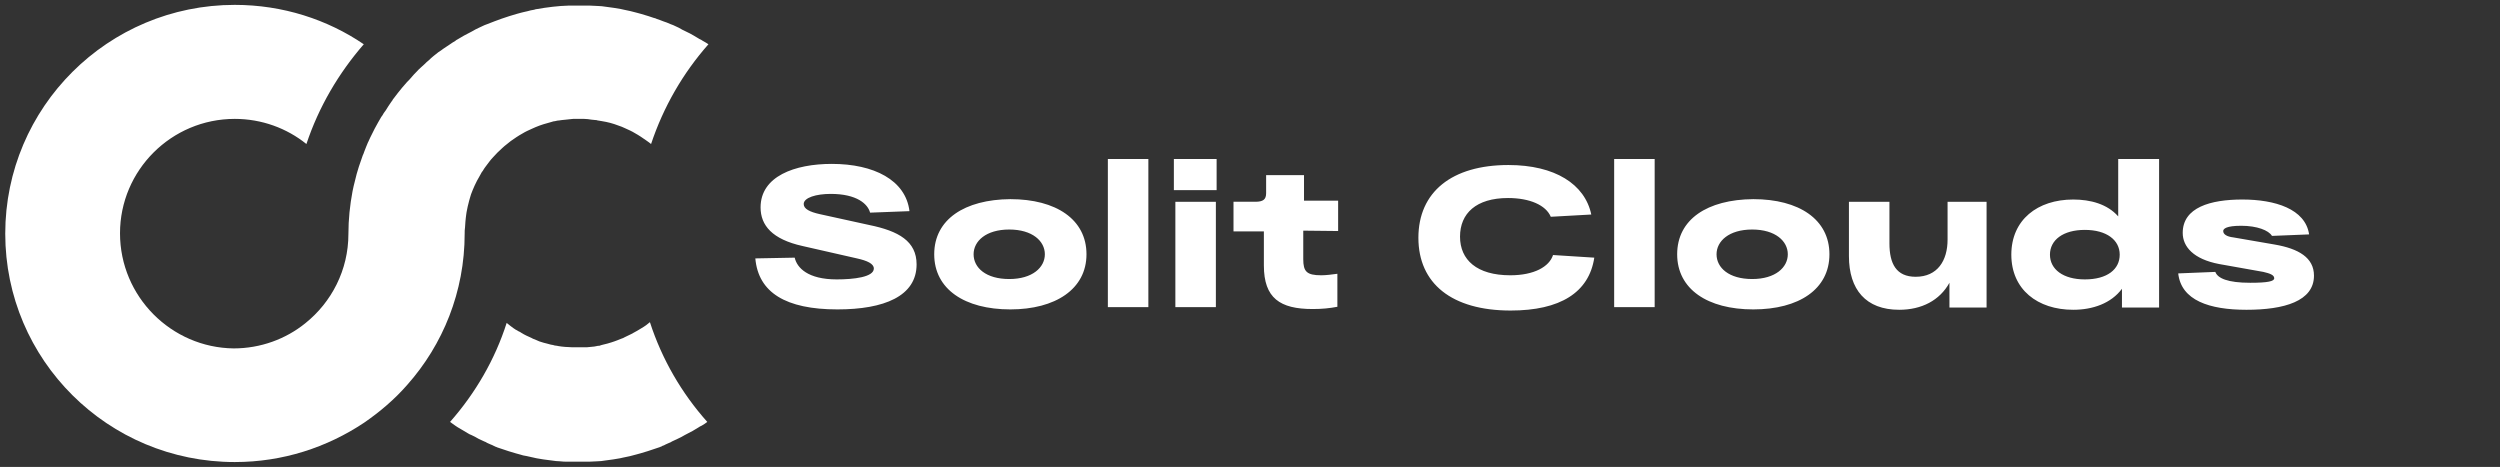
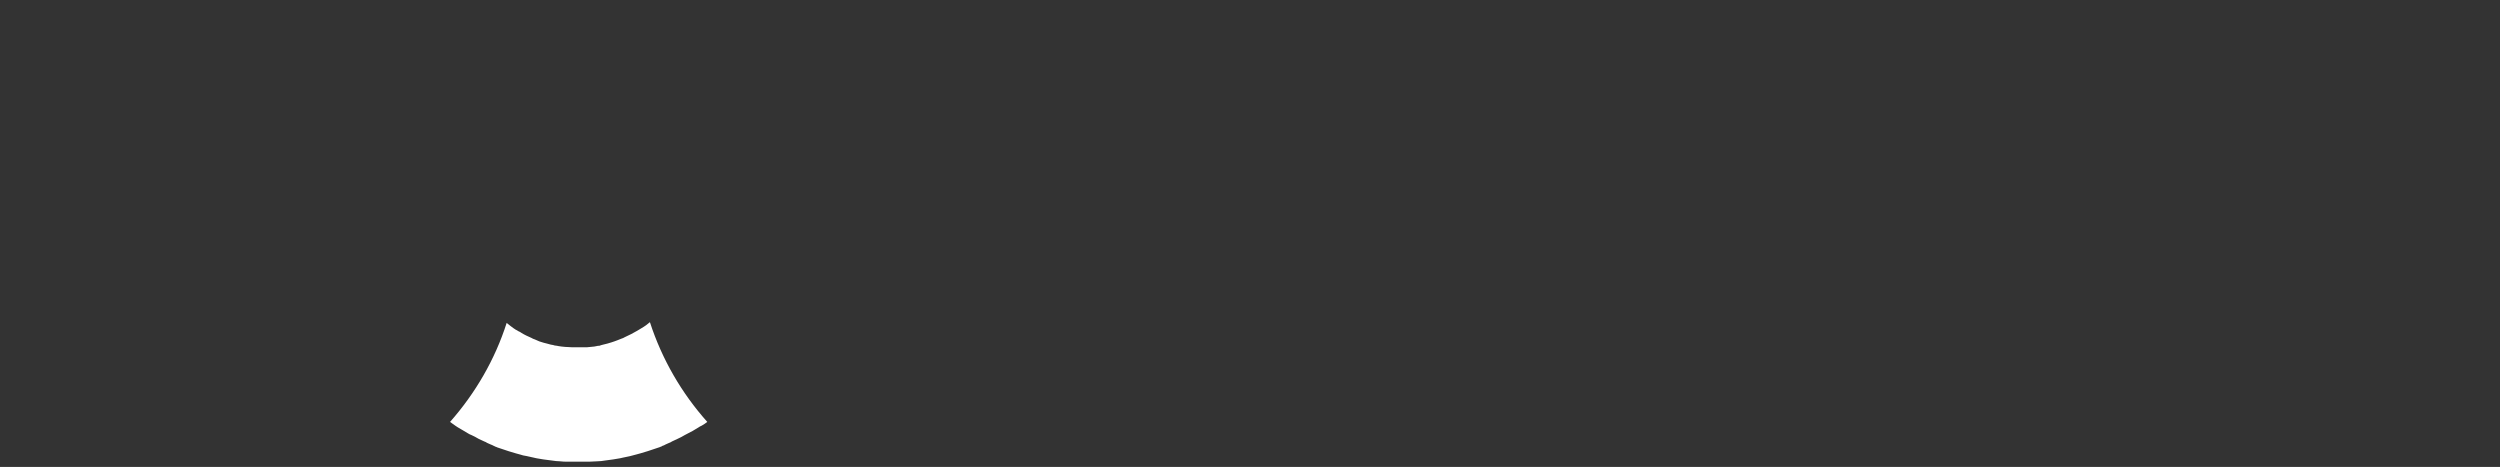
<svg xmlns="http://www.w3.org/2000/svg" version="1.1" id="Layer_1" x="0px" y="0px" viewBox="0 0 666.6 124.5" style="enable-background:new 0 0 666.6 124.5;" xml:space="preserve">
  <rect x="0" y="0" width="666.6" height="124.5" fill="#333333" stroke="none" />
  <style type="text/css">
	.st0{fill:#FFFFFF;}
</style>
-   <path class="st0" d="M211.9,68.7l-10.5,0.2c0.8,9.1,8.1,13.6,21.9,13.6c12.4,0,21.1-3.5,21.1-12c0-6.2-4.8-8.9-12.6-10.5l-13.2-2.9  c-2.7-0.6-4.3-1.4-4.3-2.7c0-1.7,3.3-2.7,7.2-2.7c7,0,9.9,2.7,10.5,5l10.5-0.4c-1-8.3-9.5-12.6-20.7-12.6c-9.9,0-19,3.3-19,11.6  c0,4.8,3.1,8.5,11.2,10.3l14.5,3.3c2.7,0.6,4.5,1.4,4.5,2.7c0,2.3-5.4,2.9-9.9,2.9C215.4,74.5,212.5,71.4,211.9,68.7z M249.1,67.8  c0,9.3,8.1,14.7,20.3,14.7c12,0,20.3-5.4,20.3-14.7s-8.1-14.7-20.3-14.7C257.2,53.2,249.1,58.5,249.1,67.8z M259.6,67.8  c0-3.5,3.3-6.6,9.5-6.6s9.5,3.1,9.5,6.6s-3.3,6.6-9.5,6.6S259.6,71.4,259.6,67.8z M295.4,42.4v39.5h10.8V42.4H295.4z M313,50.7h11.4  v-8.3H313V50.7z M313.4,81.9h10.8V53.8h-10.8V81.9z M356.8,61.6v-8.1h-9.1v-6.8h-10.1v4.8c0,1.7-0.8,2.3-2.9,2.3h-5.8v7.9h8.1v9.1  c0,8.7,4.3,11.6,13,11.6c2.5,0,4.5-0.2,6.6-0.6V73c-1.4,0.2-3.1,0.4-4.3,0.4c-3.9,0-4.8-1-4.8-4.3v-7.6L356.8,61.6L356.8,61.6  L356.8,61.6z M414.1,68c-1,3.1-5,5.4-11.4,5.4c-8.9,0-13.4-4.1-13.4-10.3s4.3-10.3,12.8-10.3c5.8,0,10.1,1.9,11.4,5l10.8-0.6  c-1.7-8.1-9.7-13.2-22.1-13.2c-15.1,0-24,7.2-24,19.4s8.9,19.4,24.6,19.4c13.2,0,20.9-4.8,22.3-14.1L414.1,68z M430.4,42.4v39.5  h10.8V42.4H430.4z M447.2,67.8c0,9.3,8.1,14.7,20.3,14.7c12.2,0,20.3-5.4,20.3-14.7s-8.1-14.7-20.3-14.7  C455.2,53.2,447.2,58.5,447.2,67.8z M457.7,67.8c0-3.5,3.3-6.6,9.5-6.6s9.5,3.1,9.5,6.6s-3.3,6.6-9.5,6.6S457.7,71.4,457.7,67.8z   M519.3,53.8v10.1c0,5.6-2.7,9.9-8.5,9.9c-5.2,0-7-3.5-7-8.9V53.8H493v14.5c0,8.9,4.5,14.3,13.4,14.3c6,0,10.8-2.5,13.4-7.2V82h9.9  V53.8H519.3z M564.8,42.4v15.3c-2.9-3.3-7.4-4.5-12-4.5c-9.5,0-16.5,5.4-16.5,14.7s7,14.7,16.5,14.7c5.2,0,10.1-1.7,13-5.6v5h9.9  V42.4H564.8z M555.9,74.5c-5.8,0-9.3-2.7-9.3-6.6s3.5-6.6,9.3-6.6s9.3,2.7,9.3,6.6S561.9,74.5,555.9,74.5z M605.8,62.9l9.9-0.4  c-1-6.8-9.1-9.3-17.8-9.3c-8.5,0-15.9,2.1-15.9,8.9c0,3.7,2.9,7,9.7,8.3l11.8,2.1c1.7,0.4,2.9,0.8,2.9,1.7c0,0.8-1.7,1.2-6.4,1.2  c-6,0-8.7-1.2-9.3-2.9l-9.9,0.4c0.8,7.2,8.3,9.7,18.2,9.7c10.1,0,18-2.3,18-9.1c0-4.8-4.1-7.2-10.5-8.3l-11-1.9  c-1.7-0.2-2.7-0.8-2.7-1.7c0-0.6,0.8-1.4,4.8-1.4C601.8,60.2,604.9,61.4,605.8,62.9z" />
  <g>
-     <path class="st0" d="M173.6,38.4c3.3-9.9,8.5-18.9,15.3-26.6c-0.5-0.3-0.9-0.6-1.5-0.9c-0.3-0.2-0.6-0.4-0.9-0.5   c-0.5-0.3-1-0.6-1.5-0.9c-0.7-0.4-1.4-0.8-2.1-1.1c-0.6-0.3-1.3-0.6-1.9-1c-0.5-0.2-1-0.5-1.5-0.7c-0.3-0.1-0.5-0.2-0.8-0.3   c-0.6-0.3-1.2-0.5-1.8-0.7S175.7,5.2,175,5c-0.2-0.1-0.4-0.2-0.6-0.2c-0.5-0.2-1-0.3-1.5-0.5c-0.7-0.2-1.3-0.4-2-0.6   c-0.4-0.1-0.7-0.2-1.1-0.3c-1.1-0.3-2.3-0.6-3.4-0.8c-0.3-0.1-0.6-0.1-0.9-0.2c-0.6-0.1-1.2-0.2-1.8-0.3c-0.7-0.1-1.5-0.2-2.2-0.3   l0,0c-0.7-0.1-1.3-0.2-2-0.2s-1.4-0.1-2.1-0.1c-0.3,0-0.6,0-0.9,0c-0.7,0-1.4,0-2.1,0c-0.7,0-1.4,0-2.1,0c-0.3,0-0.6,0-0.8,0   c-0.7,0-1.3,0.1-2,0.1c-0.7,0.1-1.4,0.1-2.1,0.2c-0.8,0.1-1.5,0.2-2.3,0.3c-0.6,0.1-1.2,0.2-1.8,0.3c-0.3,0-0.6,0.1-0.9,0.2   c-0.6,0.1-1.2,0.2-1.8,0.4c-0.6,0.1-1.2,0.3-1.7,0.4c-0.4,0.1-0.7,0.2-1.1,0.3c-0.7,0.2-1.4,0.4-2,0.6c-0.5,0.2-1,0.3-1.5,0.5   c-0.2,0.1-0.4,0.1-0.6,0.2c-0.6,0.2-1.3,0.5-1.9,0.7c-0.6,0.2-1.2,0.5-1.8,0.7c-0.3,0.1-0.5,0.2-0.8,0.3c-0.5,0.2-1,0.5-1.5,0.7   c-0.6,0.3-1.3,0.6-1.9,1c-0.7,0.4-1.4,0.7-2.1,1.1c-0.6,0.3-1.1,0.7-1.7,1c-0.2,0.1-0.4,0.2-0.6,0.4c-0.5,0.3-1,0.6-1.4,0.9   c-0.5,0.3-1,0.7-1.5,1l-0.3,0.2c-0.4,0.3-0.8,0.6-1.3,0.9c-0.9,0.7-1.8,1.4-2.6,2.2c-0.4,0.3-0.7,0.6-1.1,1c-0.4,0.3-0.7,0.7-1.1,1   s-0.7,0.7-1,1c-0.5,0.5-0.9,0.9-1.3,1.4s-0.8,0.9-1.3,1.4l0,0c-0.4,0.5-0.9,1-1.3,1.5c-0.7,0.9-1.5,1.8-2.2,2.8   c-0.2,0.2-0.3,0.4-0.4,0.6c-0.1,0.1-0.2,0.3-0.3,0.4c-0.5,0.7-1,1.5-1.5,2.3c-0.1,0.1-0.2,0.3-0.3,0.4c-0.2,0.2-0.3,0.5-0.5,0.8   l-0.2,0.3l-0.1,0.1c-0.6,1-1.2,2.1-1.8,3.2c-0.2,0.4-0.4,0.8-0.6,1.2s-0.4,0.8-0.6,1.2s-0.3,0.7-0.5,1.1L98.1,38   c-0.3,0.8-0.7,1.6-1,2.5c-0.1,0.3-0.2,0.6-0.4,1l-0.1,0.3c-0.3,0.8-0.6,1.7-0.9,2.6l0,0c-0.2,0.7-0.4,1.3-0.6,2s-0.3,1.3-0.5,2l0,0   c-0.1,0.4-0.2,0.8-0.3,1.2c-0.1,0.5-0.2,1-0.3,1.4c-0.7,3.7-1.1,7.5-1.1,11.4l0,0c0,9.6-4.5,18.2-11.5,23.8   c-5.2,4.2-11.9,6.7-19.1,6.7C45.7,92.7,32,79.1,32,62.2c0-16.8,13.7-30.5,30.6-30.5c7.2,0,13.9,2.5,19.1,6.7   C85,28.5,90.3,19.5,97,11.8C87.3,5.2,75.4,1.3,62.6,1.3c-33.8,0-61.2,27.3-61.2,61s27.4,60.9,61.2,60.9c12.8,0,24.6-3.9,34.5-10.5   c4.2-2.9,8.1-6.2,11.5-10.1l0,0l0,0c9.5-10.7,15.3-24.8,15.3-40.3l0,0c0-0.6,0-1.1,0.1-1.7c0-0.5,0.1-1,0.1-1.5   c0-0.3,0.1-0.7,0.1-1s0.1-0.5,0.1-0.8c0-0.2,0.1-0.5,0.1-0.7c0.1-0.3,0.1-0.7,0.2-1c0-0.2,0.1-0.3,0.1-0.5c0.1-0.4,0.2-0.8,0.3-1.2   c0-0.1,0.1-0.3,0.1-0.4c0.1-0.2,0.1-0.5,0.2-0.7c0.1-0.3,0.2-0.6,0.3-1c0.6-1.6,1.3-3.2,2.2-4.7c0.2-0.3,0.3-0.6,0.5-0.9   c0.1-0.2,0.2-0.4,0.4-0.6c0.2-0.3,0.3-0.5,0.5-0.8l0.3-0.4c0.3-0.4,0.6-0.8,0.9-1.2c0.3-0.4,0.7-0.9,1.1-1.3   c0.7-0.8,1.5-1.6,2.4-2.4c0.4-0.4,0.8-0.7,1.3-1.1c0.3-0.3,0.7-0.5,1-0.8c1-0.7,2-1.4,3.1-2c0.8-0.5,1.7-0.9,2.6-1.3   c0.3-0.1,0.6-0.3,0.9-0.4c1.4-0.6,2.8-1,4.3-1.4c0.3-0.1,0.6-0.2,0.9-0.2c0.4-0.1,0.8-0.2,1.2-0.2c0.2,0,0.4-0.1,0.7-0.1   s0.7-0.1,1-0.1c0.6-0.1,1.2-0.1,1.9-0.2c0.5,0,1,0,1.5,0s1,0,1.5,0c0.6,0,1.3,0.1,1.9,0.2c0.3,0,0.7,0.1,1,0.1c0.2,0,0.4,0,0.6,0.1   c0.4,0.1,0.8,0.1,1.2,0.2c0.4,0.1,0.7,0.1,1.1,0.2c1.5,0.3,2.9,0.8,4.2,1.3c0.3,0.1,0.6,0.3,0.9,0.4c0.9,0.4,1.8,0.8,2.6,1.3   c1.1,0.6,2.1,1.3,3.1,2C172.9,37.9,173.3,38.1,173.6,38.4L173.6,38.4z" />
    <path class="st0" d="M120,112.5L120,112.5L120,112.5c0.5,0.3,0.9,0.7,1.4,1c0.2,0.1,0.4,0.3,0.6,0.4c0.6,0.3,1.1,0.7,1.7,1   c0.3,0.2,0.7,0.4,1,0.6s0.7,0.4,1,0.5c0.6,0.3,1.3,0.6,1.9,1c0.5,0.2,1,0.5,1.5,0.7c0.3,0.1,0.5,0.2,0.8,0.4   c0.3,0.1,0.6,0.3,0.9,0.4c0.2,0.1,0.3,0.1,0.5,0.2c0.1,0.1,0.2,0.1,0.4,0.2c0.1,0.1,0.3,0.1,0.4,0.2c0.2,0.1,0.4,0.1,0.5,0.2   l0.3,0.1l0.3,0.1l0.3,0.1c0.2,0.1,0.4,0.1,0.6,0.2c0.5,0.2,1,0.3,1.5,0.5c0.7,0.2,1.3,0.4,2,0.6c0.3,0.1,0.7,0.2,1.1,0.3   c0.5,0.2,1.1,0.3,1.7,0.4c0.6,0.1,1.2,0.3,1.8,0.4c0.3,0.1,0.6,0.1,0.9,0.2c0.6,0.1,1.2,0.2,1.8,0.3c0.7,0.1,1.5,0.2,2.3,0.3   c0.7,0.1,1.4,0.2,2.1,0.2c0.7,0.1,1.3,0.1,2,0.1c0.3,0,0.6,0,0.8,0c0.7,0,1.4,0,2.1,0c0.7,0,1.4,0,2.1,0c0.3,0,0.6,0,0.9,0   c0.7,0,1.4-0.1,2.1-0.1c0.7,0,1.4-0.1,2-0.2l0,0c0.8-0.1,1.5-0.2,2.2-0.3c0.6-0.1,1.2-0.2,1.8-0.3c0.3-0.1,0.6-0.1,0.9-0.2   c1.2-0.2,2.3-0.5,3.4-0.8c0.4-0.1,0.7-0.2,1.1-0.3c0.7-0.2,1.4-0.4,2-0.6c0.5-0.2,1-0.3,1.5-0.5c0.2-0.1,0.4-0.1,0.6-0.2l0.3-0.1   l0.3-0.1l0.3-0.1c0.2-0.1,0.4-0.1,0.5-0.2c0.1,0,0.3-0.1,0.4-0.2c0.3-0.1,0.6-0.2,0.9-0.4c0.3-0.1,0.6-0.3,0.9-0.4   c0.3-0.1,0.5-0.2,0.8-0.4c0.5-0.2,1-0.5,1.5-0.7c0.6-0.3,1.3-0.6,1.9-1c0.7-0.4,1.4-0.7,2.1-1.1c0.5-0.3,1-0.6,1.5-0.9   c0.3-0.2,0.6-0.4,0.9-0.5c0.5-0.3,1-0.6,1.5-1c-6.8-7.6-12.1-16.7-15.3-26.6c-0.3,0.3-0.7,0.5-1,0.8c-0.4,0.3-0.9,0.6-1.4,0.9   c-0.3,0.2-0.7,0.4-1,0.6c-1,0.6-2.2,1.2-3.3,1.7c-0.3,0.2-0.6,0.3-0.9,0.4c-0.3,0.1-0.7,0.3-1,0.4s-0.5,0.2-0.8,0.3   c-0.2,0.1-0.4,0.1-0.6,0.2l-0.3,0.1c-0.3,0.1-0.6,0.2-1,0.3l0,0c-0.4,0.1-0.8,0.2-1.2,0.3l0,0l-0.4,0.1l-0.3,0.1l-0.3,0.1h-0.3   c-0.3,0.1-0.7,0.1-1,0.2c-0.3,0-0.7,0.1-1,0.1c-0.6,0.1-1.2,0.1-1.9,0.1c-0.5,0-1,0-1.5,0s-1,0-1.5,0c-0.6,0-1.2-0.1-1.9-0.1   c-0.3,0-0.7-0.1-1-0.1c-0.2,0-0.4-0.1-0.7-0.1c-0.2,0-0.3-0.1-0.5-0.1c-0.3,0-0.5-0.1-0.7-0.1l-0.3-0.1l0,0c-0.2,0-0.4-0.1-0.6-0.1   c-0.4-0.1-0.7-0.2-1.1-0.3c-0.3-0.1-0.5-0.1-0.8-0.2c-0.8-0.2-1.6-0.5-2.4-0.9c-0.3-0.1-0.6-0.2-0.9-0.4c-0.9-0.4-1.8-0.8-2.6-1.3   c-0.3-0.2-0.6-0.4-0.9-0.5c-0.2-0.1-0.4-0.3-0.7-0.4c-0.2-0.1-0.4-0.3-0.6-0.4c-0.3-0.2-0.5-0.4-0.8-0.6c-0.3-0.3-0.7-0.5-1-0.8   C132,95.8,126.8,104.8,120,112.5L120,112.5z" />
  </g>
</svg>